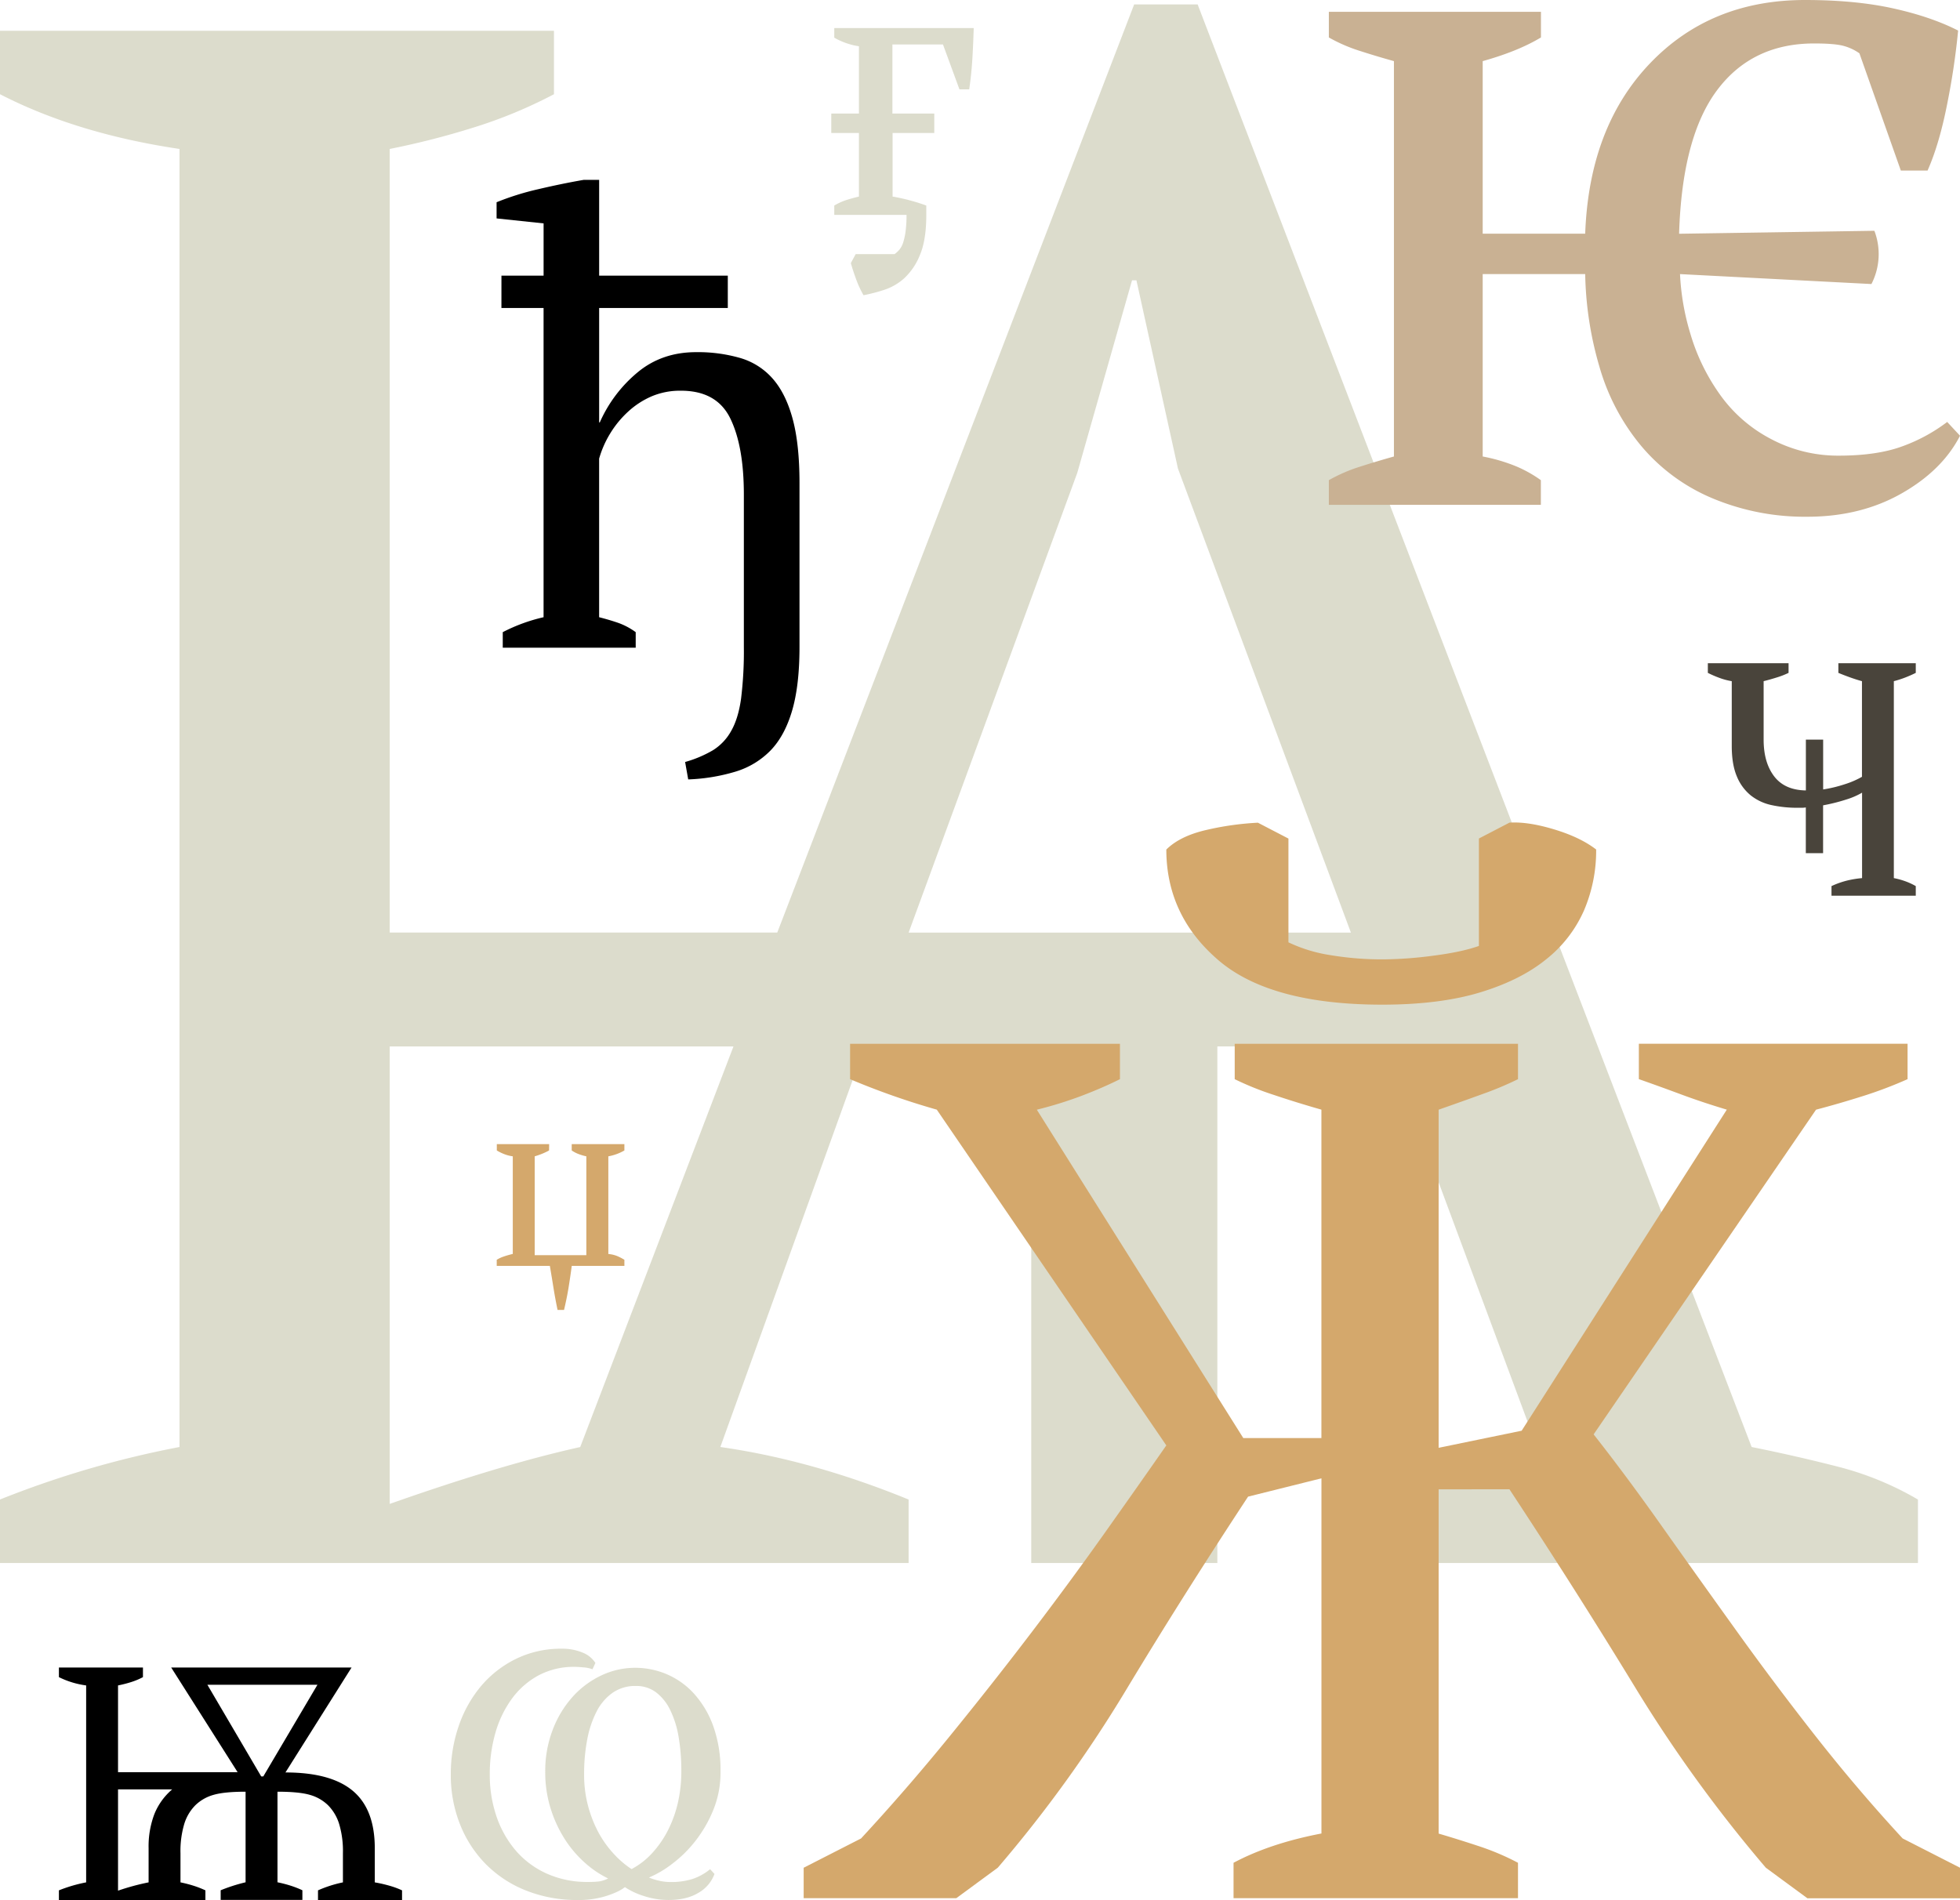
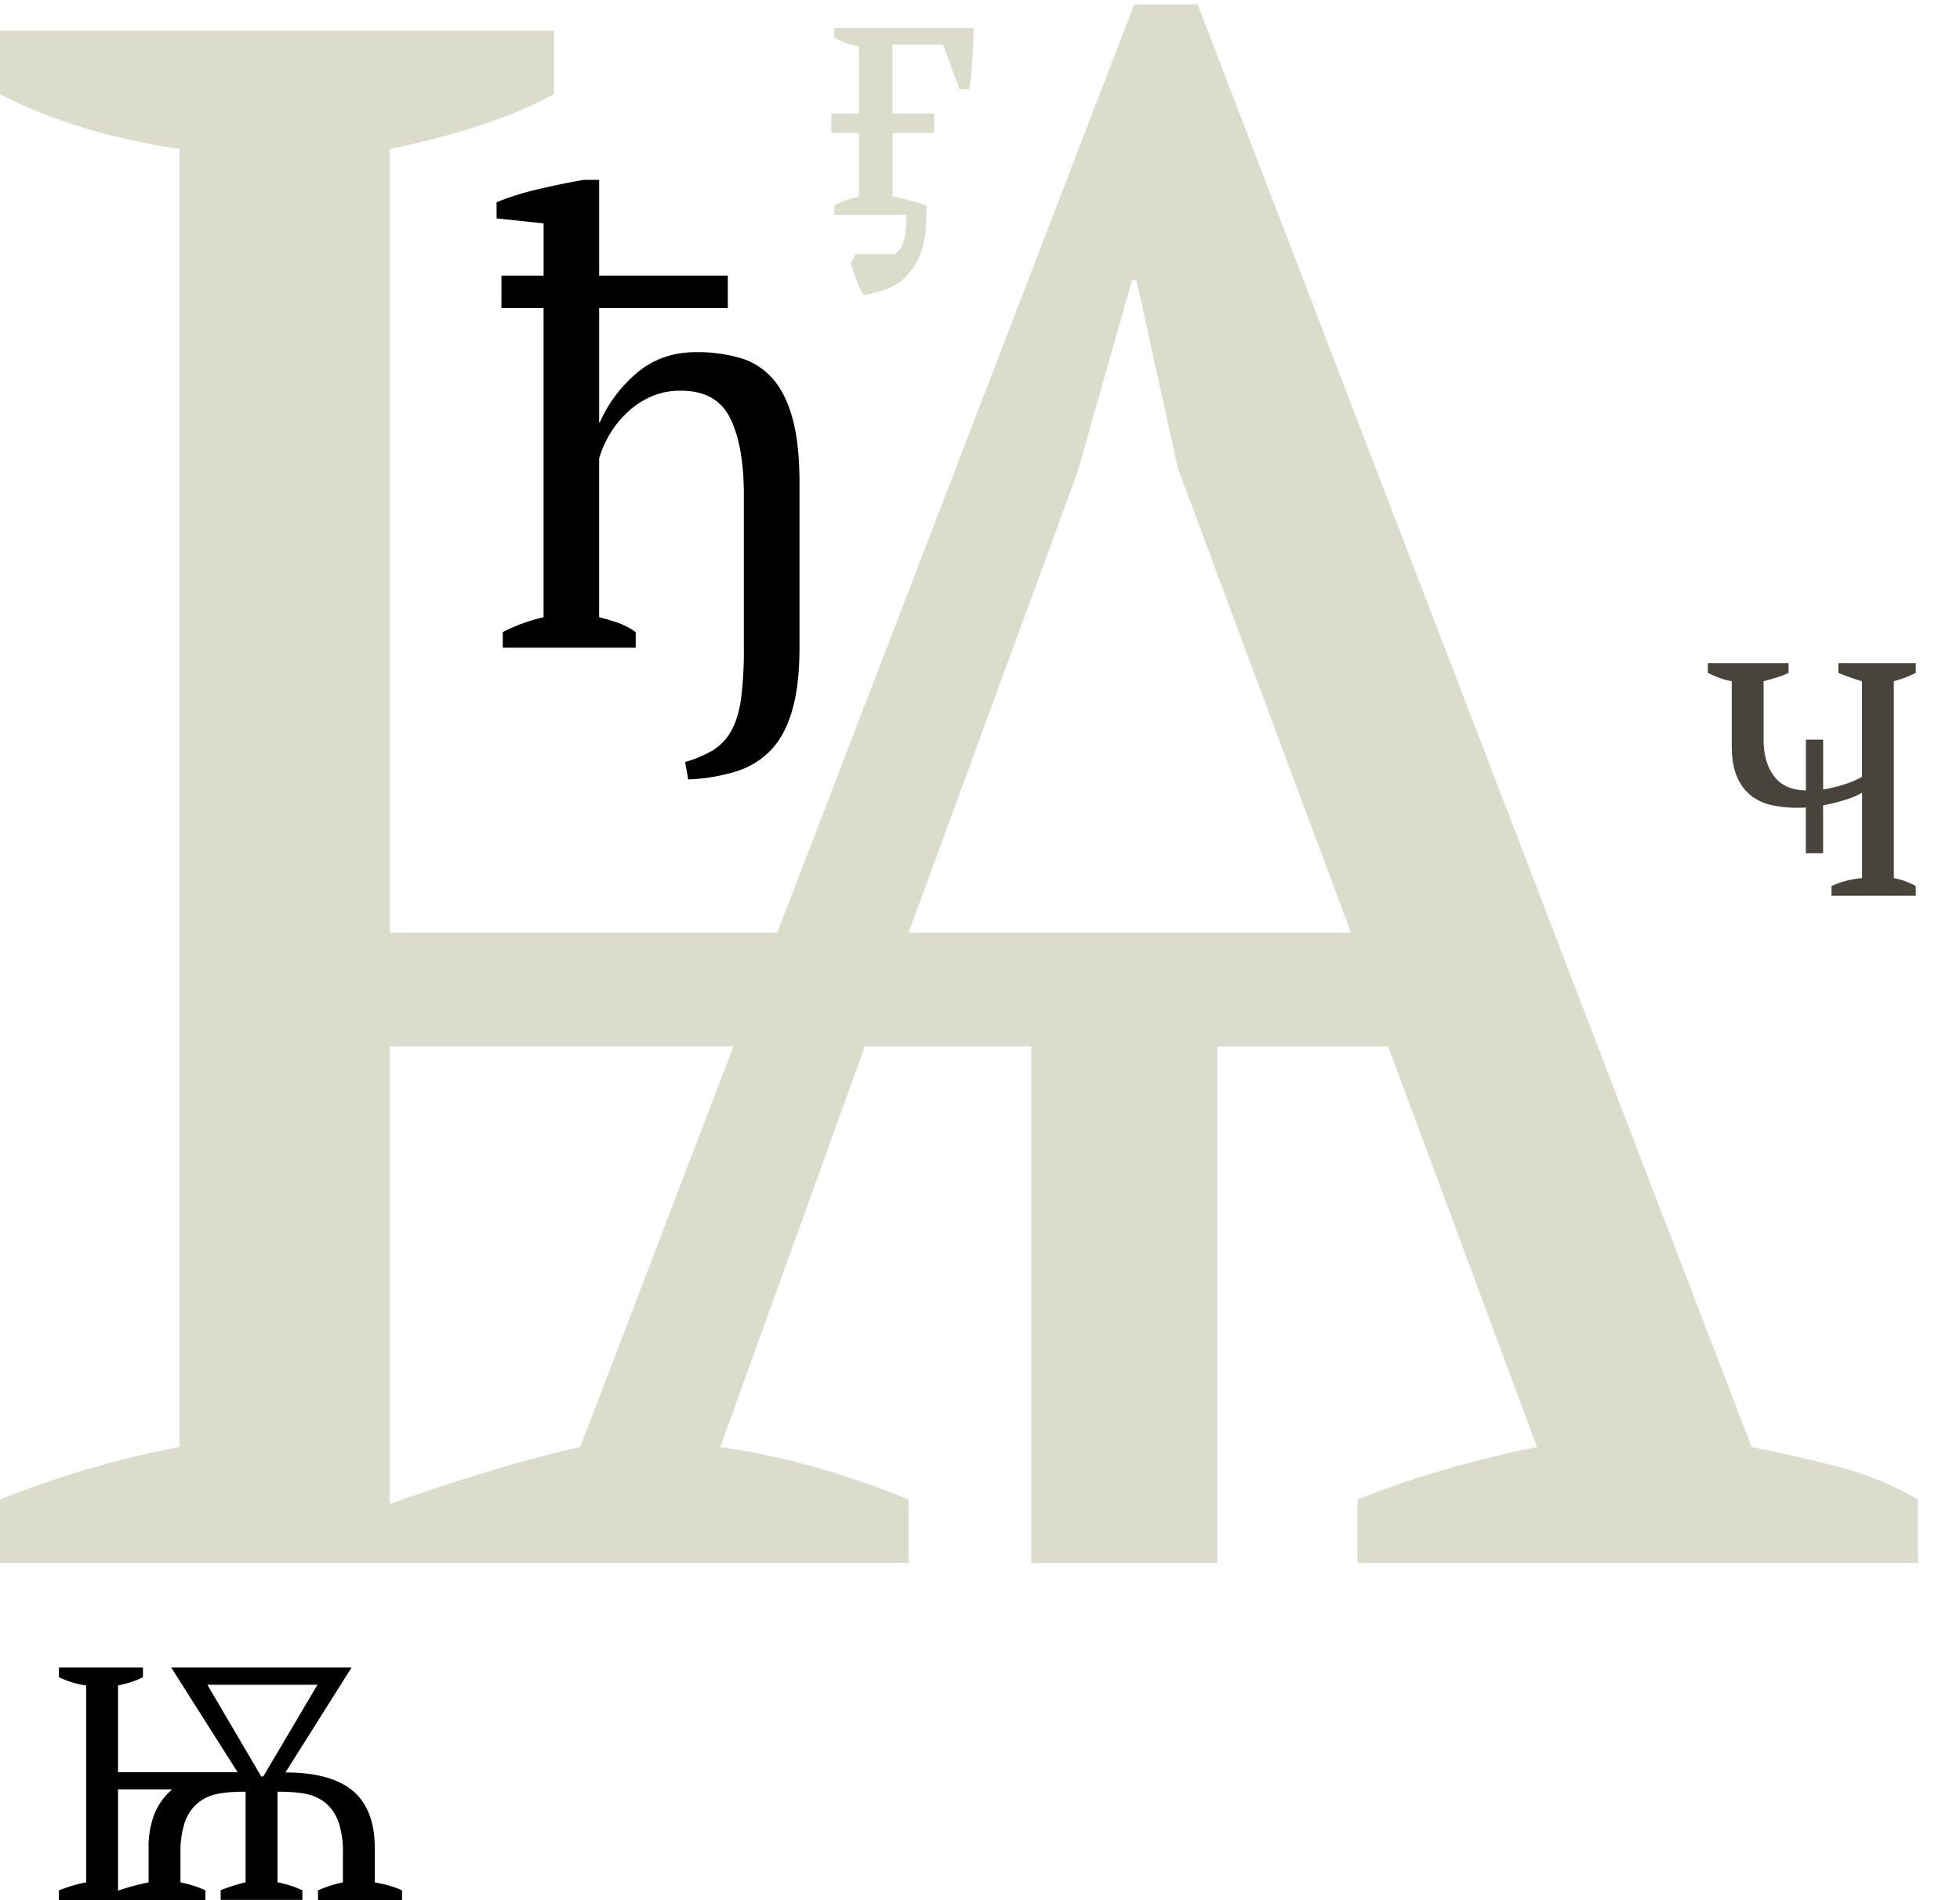
<svg xmlns="http://www.w3.org/2000/svg" id="Слой_1" data-name="Слой 1" viewBox="0 0 930.26 901.97">
  <defs>
    <style>.cls-1{fill:#dcdccc;}.cls-2{fill:#49443b;}.cls-3{fill:#d4a86c;}.cls-4{fill:#c9b193;}</style>
  </defs>
  <title>thumb_cyr_ref</title>
  <path d="M53.59,945.66v-4.57a70.66,70.66,0,0,1,12.93-3.79V843.81a41.42,41.42,0,0,1-12.93-3.94V835.3H93.48v4.57a33.63,33.63,0,0,1-5.68,2.37,58.89,58.89,0,0,1-6.15,1.57V885h56.76L106.88,835.3h85.61l-31.38,49.82q21.6,0,32,8.75t10.4,27.19V937.3a67.21,67.21,0,0,1,6.94,1.58,40.1,40.1,0,0,1,6,2.21v4.57H176.56v-4.57a58.29,58.29,0,0,1,11.83-3.79V923.43a44.82,44.82,0,0,0-1.82-13.95,21.69,21.69,0,0,0-5.28-8.83,20.16,20.16,0,0,0-8.59-4.89q-5.13-1.5-15.37-1.5v43a58.92,58.92,0,0,1,6.15,1.58,46.05,46.05,0,0,1,5.67,2.21v4.57H130.37v-4.57a81.27,81.27,0,0,1,11.82-3.79v-43c-6.72,0-11.8.5-15.21,1.5a20.1,20.1,0,0,0-8.59,4.89,21.47,21.47,0,0,0-5.28,8.83,44.82,44.82,0,0,0-1.82,13.95V937.3a58.92,58.92,0,0,1,6.15,1.58,45.59,45.59,0,0,1,5.68,2.21v4.57Zm28.06-4.42a111.06,111.06,0,0,1,14.51-3.94V921.06a43,43,0,0,1,2.76-16.23,30.23,30.23,0,0,1,8.43-11.67H81.65ZM149.6,887h1l25.7-43.51H124.06Z" transform="translate(-25.63 -43.69)" />
  <path class="cls-1" d="M210.6,785.7h-185V755.56a462.32,462.32,0,0,1,85.22-24.94V114.4q-48.85-7.26-85.22-26V58.29H288.55V88.42A224.66,224.66,0,0,1,251.13,104,381.68,381.68,0,0,1,210.6,114.4v372H394.54L563.92,45.81h30.14L857,730.62q20.76,4.17,41,9.35a147,147,0,0,1,37.93,15.59V785.7h-266V755.56A439.3,439.3,0,0,1,712.52,741q21.83-6.22,42.6-10.39L684.46,540.45H603.41V785.7H515.08V540.45h-79L367.52,730.62q43.65,6.24,89.36,24.94V785.7Zm0-28.06q53-18.71,90.41-27l72.74-190.17H210.6ZM456.88,486.42H666.8l-82.09-220.3L565,176.75h-2.08l-26,91.44Z" transform="translate(-25.63 -43.69)" />
  <path class="cls-2" d="M882.71,427a11,11,0,0,1-1.89.16h-2.05a56.65,56.65,0,0,1-12.29-1.26,24,24,0,0,1-9.86-4.58,22.58,22.58,0,0,1-6.62-9q-2.44-5.69-2.44-14.51V367.06a31.38,31.38,0,0,1-5.68-1.5,51.25,51.25,0,0,1-5.67-2.44v-4.57h38.31v4.57a37.73,37.73,0,0,1-5.44,2.13c-2.16.68-4.29,1.29-6.39,1.81v27.75q0,10.88,5,17.42t15.05,6.7V394.81h8.2v23.65A62.89,62.89,0,0,0,901.16,416a41.18,41.18,0,0,0,8.2-3.54V367.06c-1.89-.52-3.78-1.13-5.68-1.81s-3.73-1.39-5.52-2.13v-4.57H934.9v4.57c-1.47.74-3.08,1.45-4.81,2.13a49.08,49.08,0,0,1-5.6,1.81v93.49a36.47,36.47,0,0,1,5.68,1.58,31.57,31.57,0,0,1,4.73,2.21v4.57h-40v-4.57a41.28,41.28,0,0,1,7.33-2.61,48.64,48.64,0,0,1,7.18-1.18V420a36,36,0,0,1-7.73,3.31A86,86,0,0,1,890.91,426v22.71h-8.2Z" transform="translate(-25.63 -43.69)" />
-   <path class="cls-3" d="M652.8,570.47q-12.16-3.48-22.6-7A141.29,141.29,0,0,1,611.65,556v-16.8H746.1V556a156.63,156.63,0,0,1-16.51,6.95q-9.57,3.48-21.15,7.54V731l39.4-8.11,97.37-152.42q-11.61-3.48-21.74-7.25t-20-7.24v-16.8H931V556a199.9,199.9,0,0,1-21.44,8.11q-11,3.48-22,6.38L782,724.63q15.08,19.13,31.88,42.88T849,816.77q18.25,25.51,38.25,51t41.43,48.68l27.25,13.91v14.49H883.46l-19.71-14.49a664.69,664.69,0,0,1-62.3-86.06q-28.11-46.08-59.4-93.6H708.44V914.14q9.84,2.9,19.41,6.08A119.06,119.06,0,0,1,746.1,928v16.81h-135V928q17.37-9.25,41.72-13.9V745.49L618,754.18Q586.73,801.72,560.07,846a625.08,625.08,0,0,1-60.85,84.32l-19.71,14.49H407.07V930.36l27.24-13.91q21.44-23.18,41.73-48.1t38.83-49.26q18.54-24.35,34.77-47.23t29.55-42L470.25,570.47A354,354,0,0,1,429.1,556v-16.8H557.18V556q-8.13,4.07-18,7.83a187.26,187.26,0,0,1-21.45,6.66l98,155.89H652.8Zm29-49.84q-53.31,0-77.94-21.15T579.19,447q6.39-6.37,18.84-9.27a138,138,0,0,1,24.63-3.48l14.49,7.53v49.26a71.6,71.6,0,0,0,20,6.09,148.71,148.71,0,0,0,25.2,2,189.12,189.12,0,0,0,23.48-1.74q13.6-1.74,21.73-4.64v-51l14.49-7.53q8.69-.57,21.15,3.18t20,9.57a72.07,72.07,0,0,1-5.8,29,60.72,60.72,0,0,1-18,23.19q-12.16,9.85-31.29,15.65T681.77,520.63Z" transform="translate(-25.63 -43.69)" />
-   <path class="cls-1" d="M364.74,933.3a17,17,0,0,1-7.51,8.9q-5.62,3.46-14.27,3.46a37.11,37.11,0,0,1-11.75-1.89,35.24,35.24,0,0,1-9-4.21q-2.6,2.15-8.56,4.12a43.54,43.54,0,0,1-13.74,2,65.31,65.31,0,0,1-24.46-4.45,55.58,55.58,0,0,1-19.1-12.44A56.31,56.31,0,0,1,244,909.83,63.2,63.2,0,0,1,239.59,886a69.55,69.55,0,0,1,3.72-22.82,59.06,59.06,0,0,1,10.54-18.94,50.9,50.9,0,0,1,16.6-13,48.39,48.39,0,0,1,21.86-4.86,24.78,24.78,0,0,1,9.77,1.81,12.77,12.77,0,0,1,6.14,4.95l-1.39,3a14.63,14.63,0,0,0-4.32-.9c-1.84-.17-3.22-.25-4.15-.25a35.59,35.59,0,0,0-16.94,3.95,37.89,37.89,0,0,0-12.62,10.88A51.05,51.05,0,0,0,260.85,866a70.79,70.79,0,0,0-2.76,20.19A60.73,60.73,0,0,0,261.28,906a49.11,49.11,0,0,0,9.17,16.23,42.18,42.18,0,0,0,14.6,10.87,46.56,46.56,0,0,0,19.54,4,45.69,45.69,0,0,0,5.36-.24,15,15,0,0,0,4.32-1.41,47.56,47.56,0,0,1-10.89-7.33,53.68,53.68,0,0,1-9.6-11.2A60.74,60.74,0,0,1,287,902.33a57.64,57.64,0,0,1-2.59-17.63,54.44,54.44,0,0,1,3.46-19.6,49.87,49.87,0,0,1,9.33-15.65,42.89,42.89,0,0,1,13.66-10.3,37.36,37.36,0,0,1,16.25-3.71,38.16,38.16,0,0,1,14.87,3,37.15,37.15,0,0,1,13,9.23,46.35,46.35,0,0,1,9.16,15.4,61.81,61.81,0,0,1,3.46,21.75,46.84,46.84,0,0,1-3.46,18.2,61.47,61.47,0,0,1-8.56,14.75,58.74,58.74,0,0,1-11,10.79A48.82,48.82,0,0,1,333.63,935a27.69,27.69,0,0,0,4.58,1.46,24.32,24.32,0,0,0,5.62.68,33.74,33.74,0,0,0,10.45-1.44,26.25,26.25,0,0,0,8.39-4.65ZM302.86,886a57.3,57.3,0,0,0,1.9,15.08,58.4,58.4,0,0,0,5,12.68A49.82,49.82,0,0,0,317,923.83a44.8,44.8,0,0,0,8.38,7.17,36.12,36.12,0,0,0,9.77-7.58,48.66,48.66,0,0,0,7.52-10.87,57.19,57.19,0,0,0,4.75-13.27A66.22,66.22,0,0,0,349,884.37a94.27,94.27,0,0,0-1.29-16.14,46.35,46.35,0,0,0-4-12.77,23.27,23.27,0,0,0-6.74-8.4,15.56,15.56,0,0,0-9.59-3,18.74,18.74,0,0,0-11.07,3.29,24.46,24.46,0,0,0-7.6,9,48.79,48.79,0,0,0-4.41,13.35A87,87,0,0,0,302.86,886Z" transform="translate(-25.63 -43.69)" />
  <path d="M263.63,174.55h20V149.74l-22.31-2.36V139.7a128.18,128.18,0,0,1,19.81-6.2q11.3-2.66,21.58-4.43H310v45.48h61.06V189.9H310v54.33h.3a64.78,64.78,0,0,1,17.76-23.62q11.6-9.75,28-9.74a72.36,72.36,0,0,1,21,2.8,32.61,32.61,0,0,1,15.41,9.89q6.17,7.09,9.39,19.05t3.23,30.27v77.95q0,18.32-3.52,30.27T391.31,400a39,39,0,0,1-16.58,10,88.7,88.7,0,0,1-22.46,3.7l-1.47-8.27A56,56,0,0,0,364,399.85a25.07,25.07,0,0,0,8.66-9.16q3.38-5.91,4.7-15.35a183.82,183.82,0,0,0,1.32-24.51V278.49q0-23-6.45-36.18t-23.49-13.14a34.55,34.55,0,0,0-13.8,2.66,39.74,39.74,0,0,0-11.15,7.24,47.67,47.67,0,0,0-8.51,10.33,48.23,48.23,0,0,0-5.29,12v75.3c3.13.79,6.12,1.67,9,2.66a32.68,32.68,0,0,1,8.36,4.43v7.38h-63.1v-7.38a81.56,81.56,0,0,1,19.37-7.09V189.9h-20Z" transform="translate(-25.63 -43.69)" />
-   <path class="cls-4" d="M823,173.81a115.85,115.85,0,0,0,4.92,28.32,96.28,96.28,0,0,0,13.81,28.55A68.41,68.41,0,0,0,866,252a67.68,67.68,0,0,0,32.29,8q18.72,0,30.9-4.68A80,80,0,0,0,949.81,244l6.09,6.55Q947.47,267,928.05,278t-44.7,11a113.21,113.21,0,0,1-44.7-8.65,89.08,89.08,0,0,1-33.94-24.81A102.81,102.81,0,0,1,784.82,218,165.9,165.9,0,0,1,778,173.81H729.35V260.4a81.45,81.45,0,0,1,15.91,4.68,60.08,60.08,0,0,1,11.7,6.56v11.7H656.33v-11.7a75.81,75.81,0,0,1,14.51-6.32q7.95-2.56,16.38-4.92V72.71q-8.41-2.34-16.38-4.92a75.81,75.81,0,0,1-14.51-6.32V49.3H757V61.47Q746.19,68,729.35,72.71v81.91H778q1.86-50.55,30.66-80.75t73.72-30.18q23.87,0,41.89,4T955,58.2a343.81,343.81,0,0,1-5.15,34.63q-3.75,19.2-9.36,31.83H927.81L908.15,69a23.64,23.64,0,0,0-7.48-3.51q-4.23-1.17-14-1.17-29.49,0-46.1,22.23t-18,68.11l92.68-1.41a31.05,31.05,0,0,1-1.4,25.28Z" transform="translate(-25.63 -43.69)" />
  <path class="cls-1" d="M487.77,57q-.18,6.91-.62,14.37t-1.51,14.73H481l-7.81-21.29h-24V97.59h19.87v9.23H449.27V137a93.52,93.52,0,0,1,16,4.26v4.43q0,11.9-3,19a30.55,30.55,0,0,1-7.36,11,26.46,26.46,0,0,1-9.58,5.59,84.86,84.86,0,0,1-9.85,2.57,47.9,47.9,0,0,1-3.46-7.45c-1-2.72-1.86-5.32-2.57-7.81l2.31-4.26h18.45a13.43,13.43,0,0,0,2.3-2.12,10.19,10.19,0,0,0,1.78-3.38,31,31,0,0,0,1.15-5.32,58.86,58.86,0,0,0,.45-7.81H421.59v-4.43a28.12,28.12,0,0,1,5.86-2.66q2.83-.89,5.85-1.6V106.82H420.17V97.59H433.3V65.65a33.34,33.34,0,0,1-11.71-4.08V57Z" transform="translate(-25.63 -43.69)" />
-   <path class="cls-3" d="M286.23,589.85a30.27,30.27,0,0,1-2.89,1.39,36.75,36.75,0,0,1-3.93,1.39v46.92h24.51V592.63a24.93,24.93,0,0,1-4.16-1.27,15.91,15.91,0,0,1-2.78-1.51v-3h25v3a23.79,23.79,0,0,1-7.62,2.78V639a14,14,0,0,1,4.27,1,26.16,26.16,0,0,1,3.35,1.74v2.89H297c-.47,3.62-1,7.08-1.53,10.4s-1.27,6.82-2.13,10.51h-3.08q-1.17-5.65-1.95-10.57t-1.71-10.34H261.39v-2.89a16.08,16.08,0,0,1,3.23-1.51c1.31-.46,2.78-.88,4.39-1.27V592.63a17.9,17.9,0,0,1-3.58-.87,22.87,22.87,0,0,1-4-1.91v-3h24.84Z" transform="translate(-25.63 -43.69)" />
</svg>